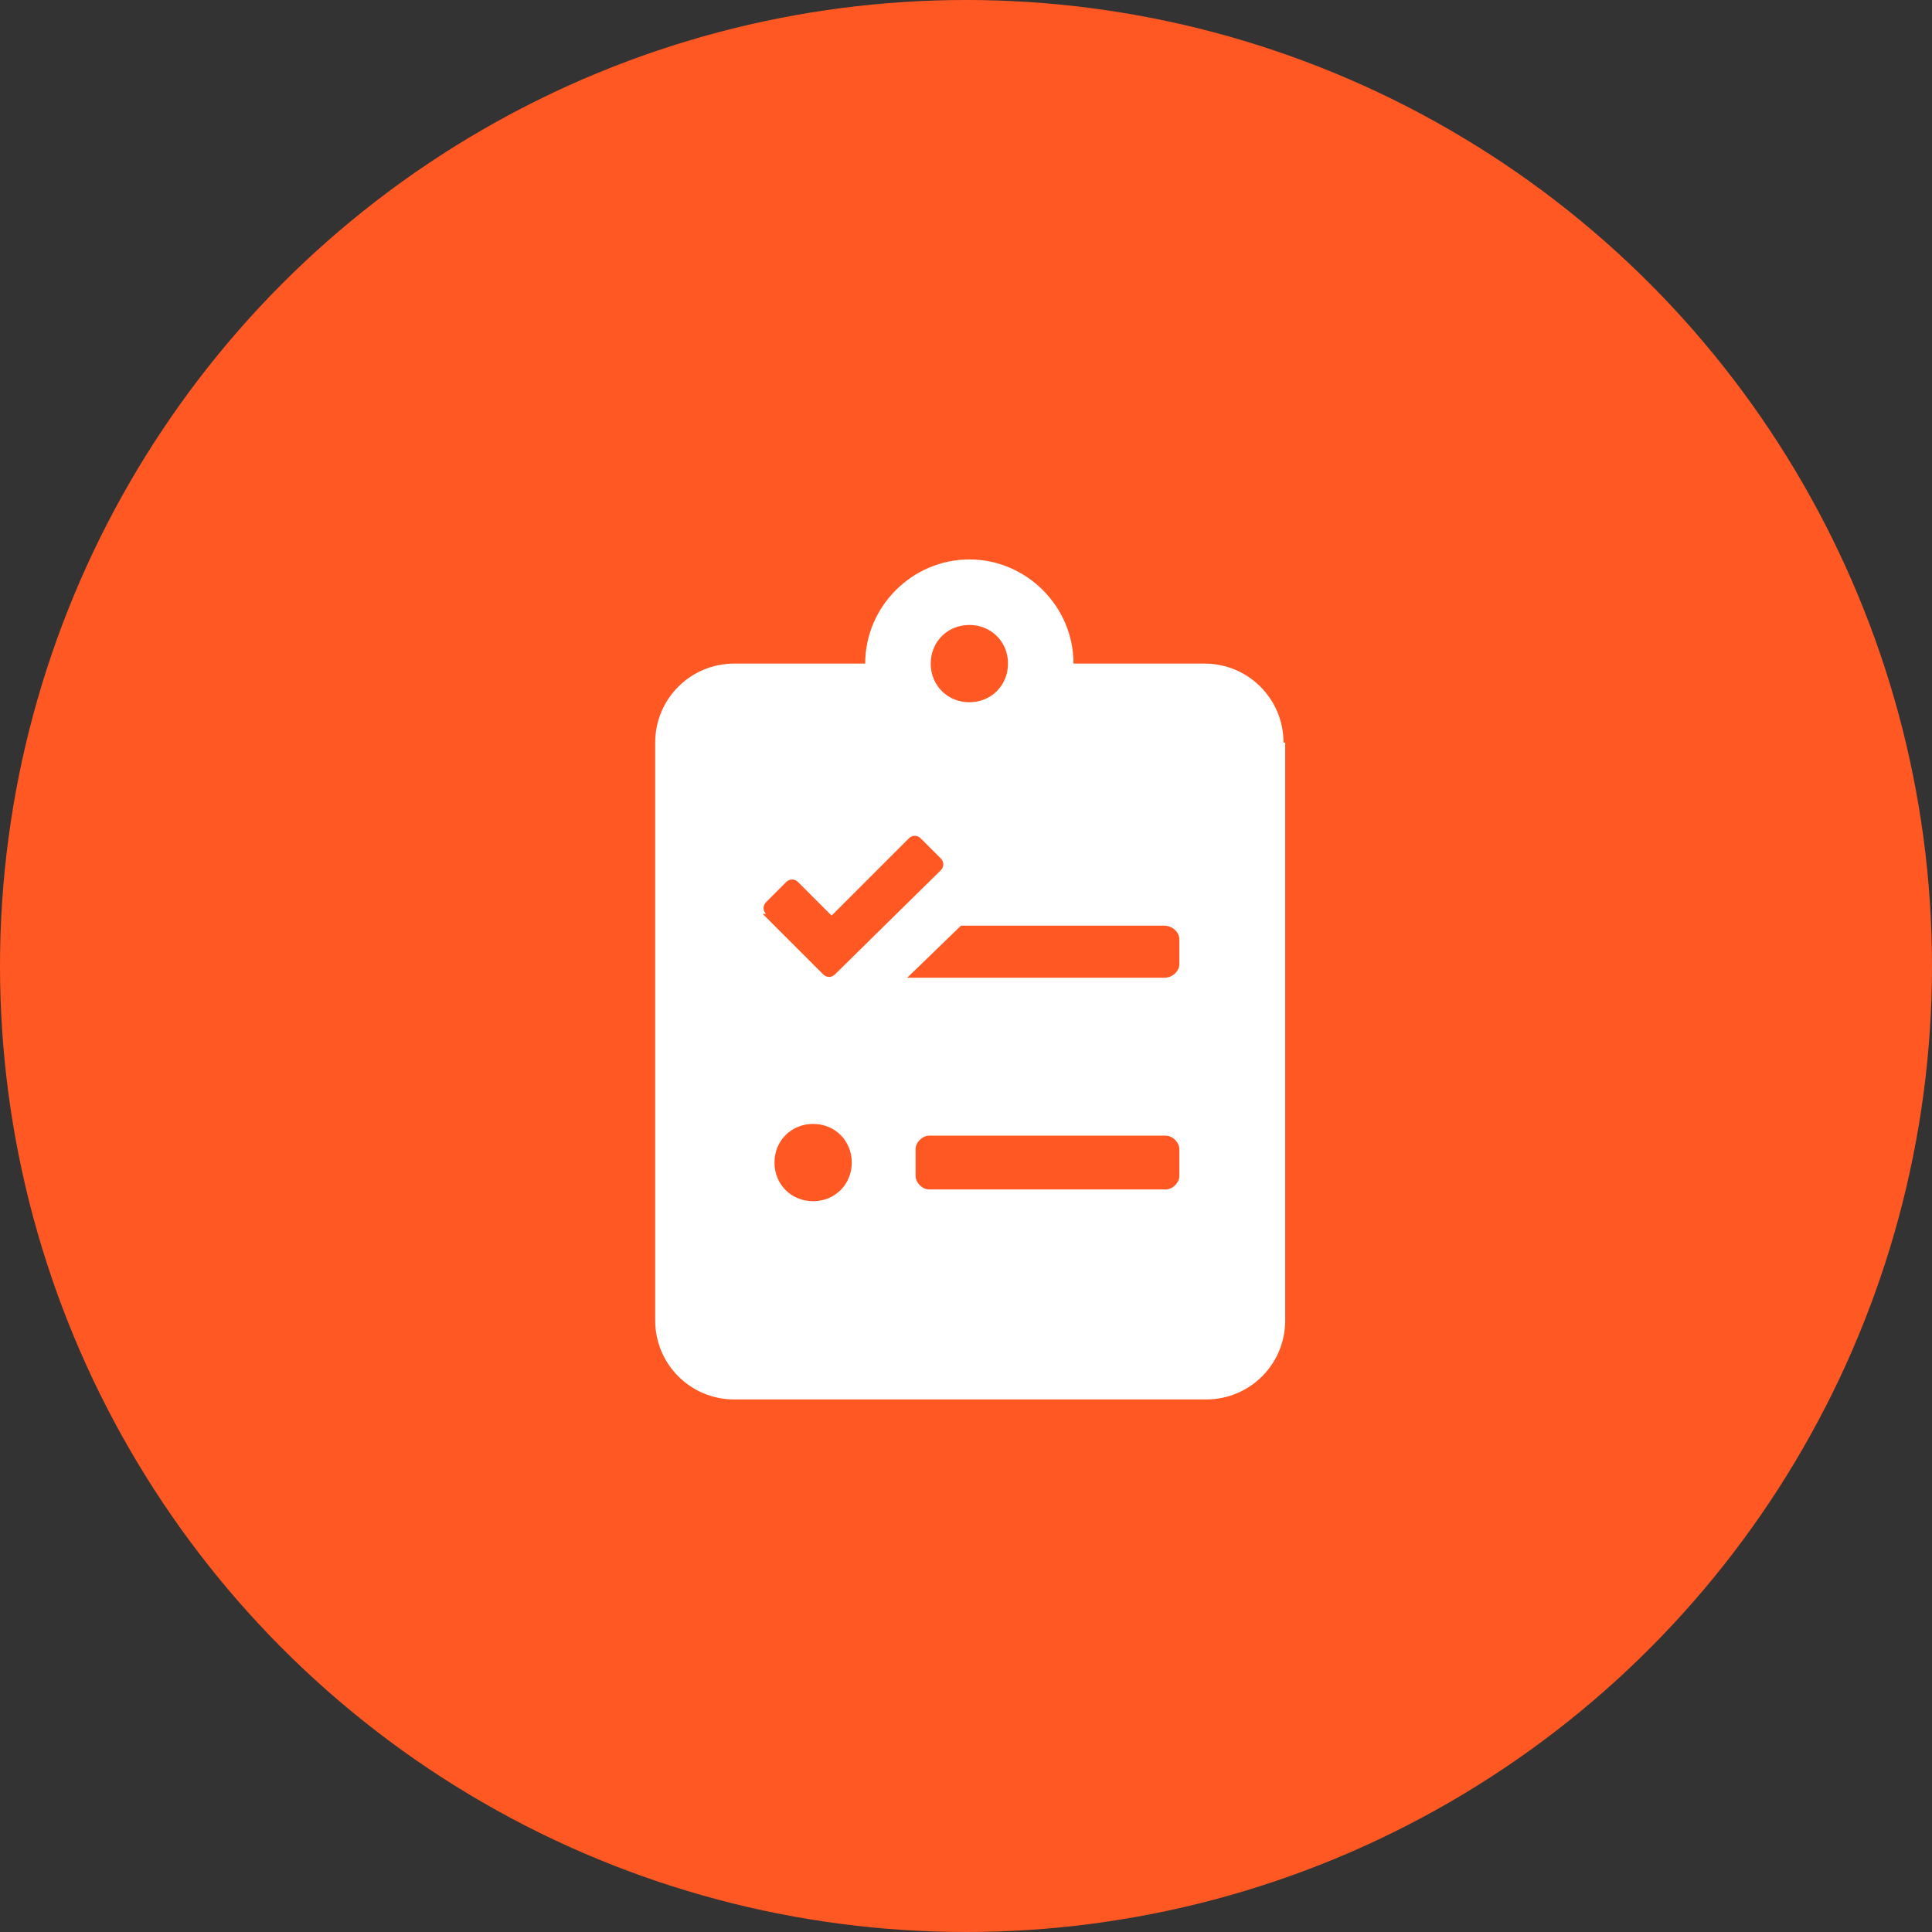
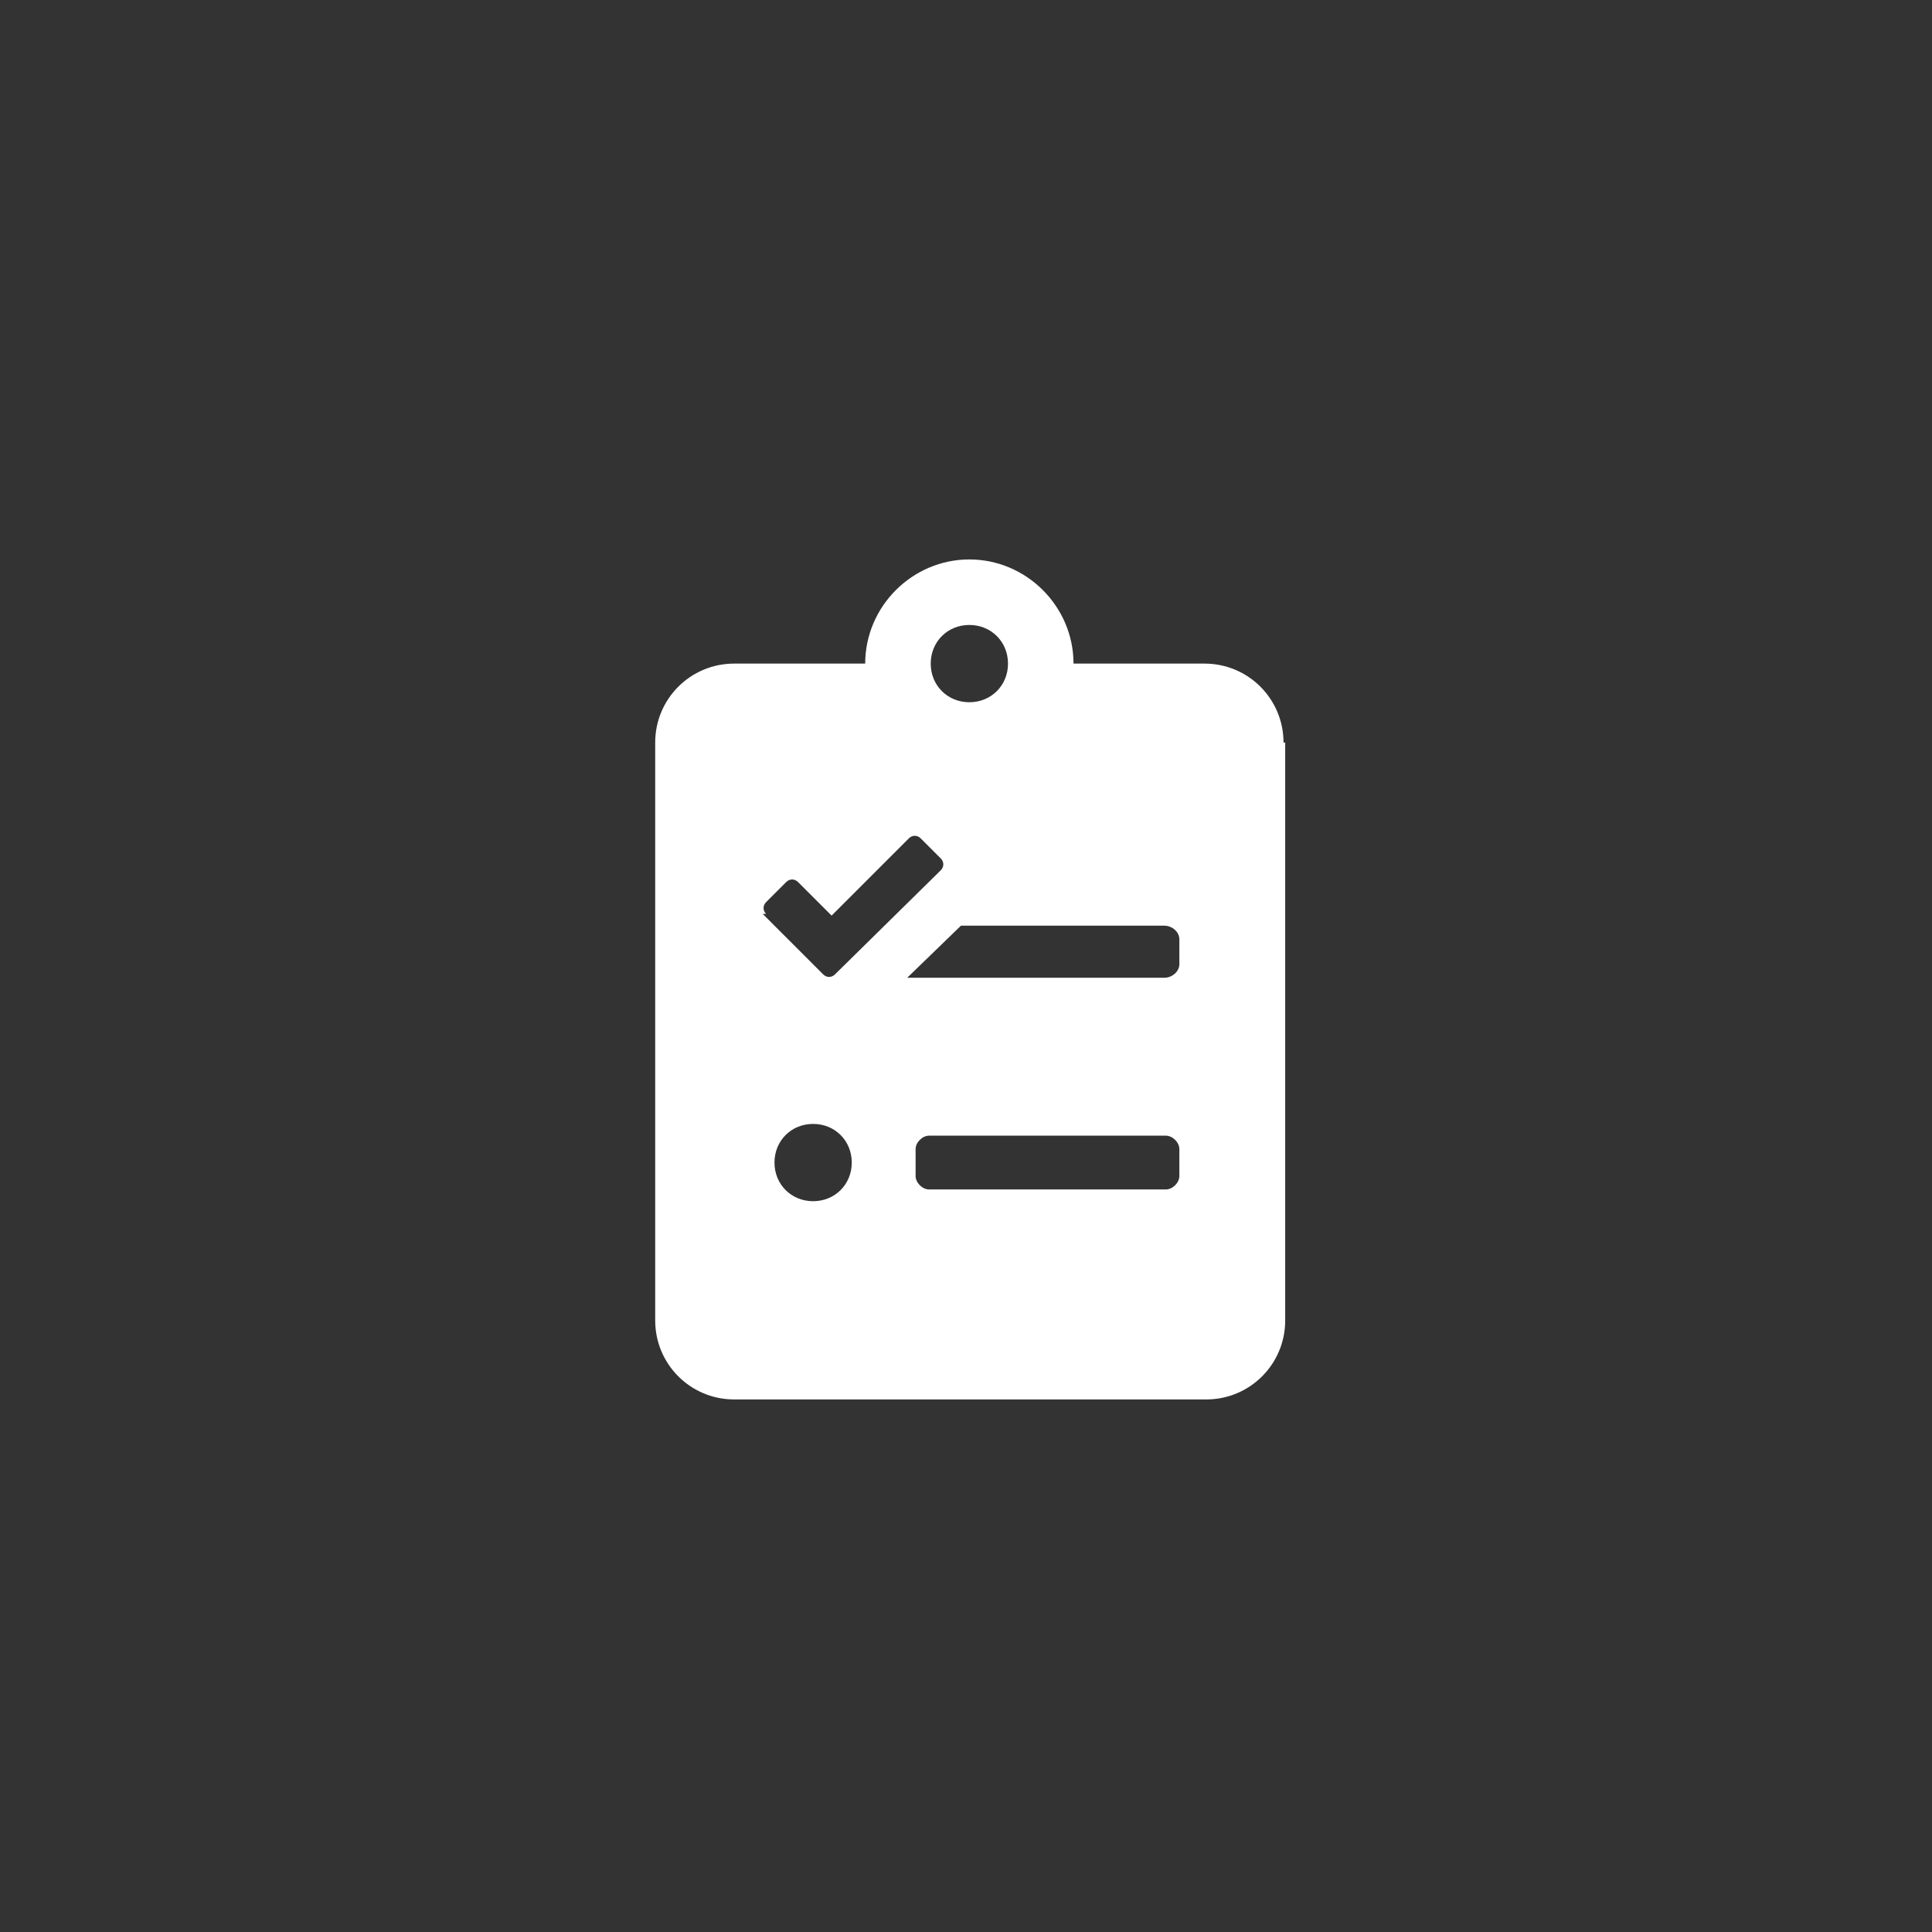
<svg xmlns="http://www.w3.org/2000/svg" id="Layer_1" data-name="Layer 1" version="1.1" viewBox="0 0 115 115">
  <rect x="0" y="0" width="115" height="115" fill="#333333" stroke="none" />
  <defs>
    <style>
      .cls-1 {
        isolation: isolate;
      }

      .cls-2 {
        fill: #ff5823;
      }

      .cls-2, .cls-3 {
        stroke-width: 0px;
      }

      .cls-3 {
        fill: #fff;
      }
    </style>
  </defs>
  <g id="Group_72" data-name="Group 72">
-     <circle id="Ellipse_20" data-name="Ellipse 20" class="cls-2" cx="57.5" cy="57.5" r="57.5" />
    <g id="_" data-name=" " class="cls-1">
      <g class="cls-1">
        <path class="cls-3" d="M76.5,44.2v34.4c0,2.6-2.1,4.7-4.7,4.7h-28.1c-2.6,0-4.7-2.1-4.7-4.7v-34.4c0-2.6,2.1-4.7,4.7-4.7h7.8c0-3.4,2.8-6.2,6.2-6.2s6.2,2.8,6.2,6.2h7.8c2.6,0,4.7,2.1,4.7,4.7ZM45.4,54.4l3.6,3.6c.2.2.5.2.7,0l6.3-6.2c.2-.2.2-.5,0-.7l-1.2-1.2c-.2-.2-.5-.2-.7,0l-4.6,4.6-2-2c-.2-.2-.5-.2-.7,0l-1.2,1.2c-.2.2-.2.5,0,.7ZM50.7,69.2c0-1.3-1-2.3-2.3-2.3s-2.3,1-2.3,2.3,1,2.3,2.3,2.3,2.3-1,2.3-2.3ZM70.2,55.9c0-.4-.4-.8-.9-.8h-12.1l-3.2,3.1h15.3c.5,0,.9-.4.9-.8v-1.6ZM70.2,68.4c0-.4-.4-.8-.8-.8h-14.1c-.4,0-.8.4-.8.8v1.6c0,.4.4.8.8.8h14.1c.4,0,.8-.4.8-.8v-1.6ZM55.4,39.5c0,1.3,1,2.3,2.3,2.3s2.3-1,2.3-2.3-1-2.3-2.3-2.3-2.3,1-2.3,2.3Z" />
      </g>
    </g>
  </g>
</svg>